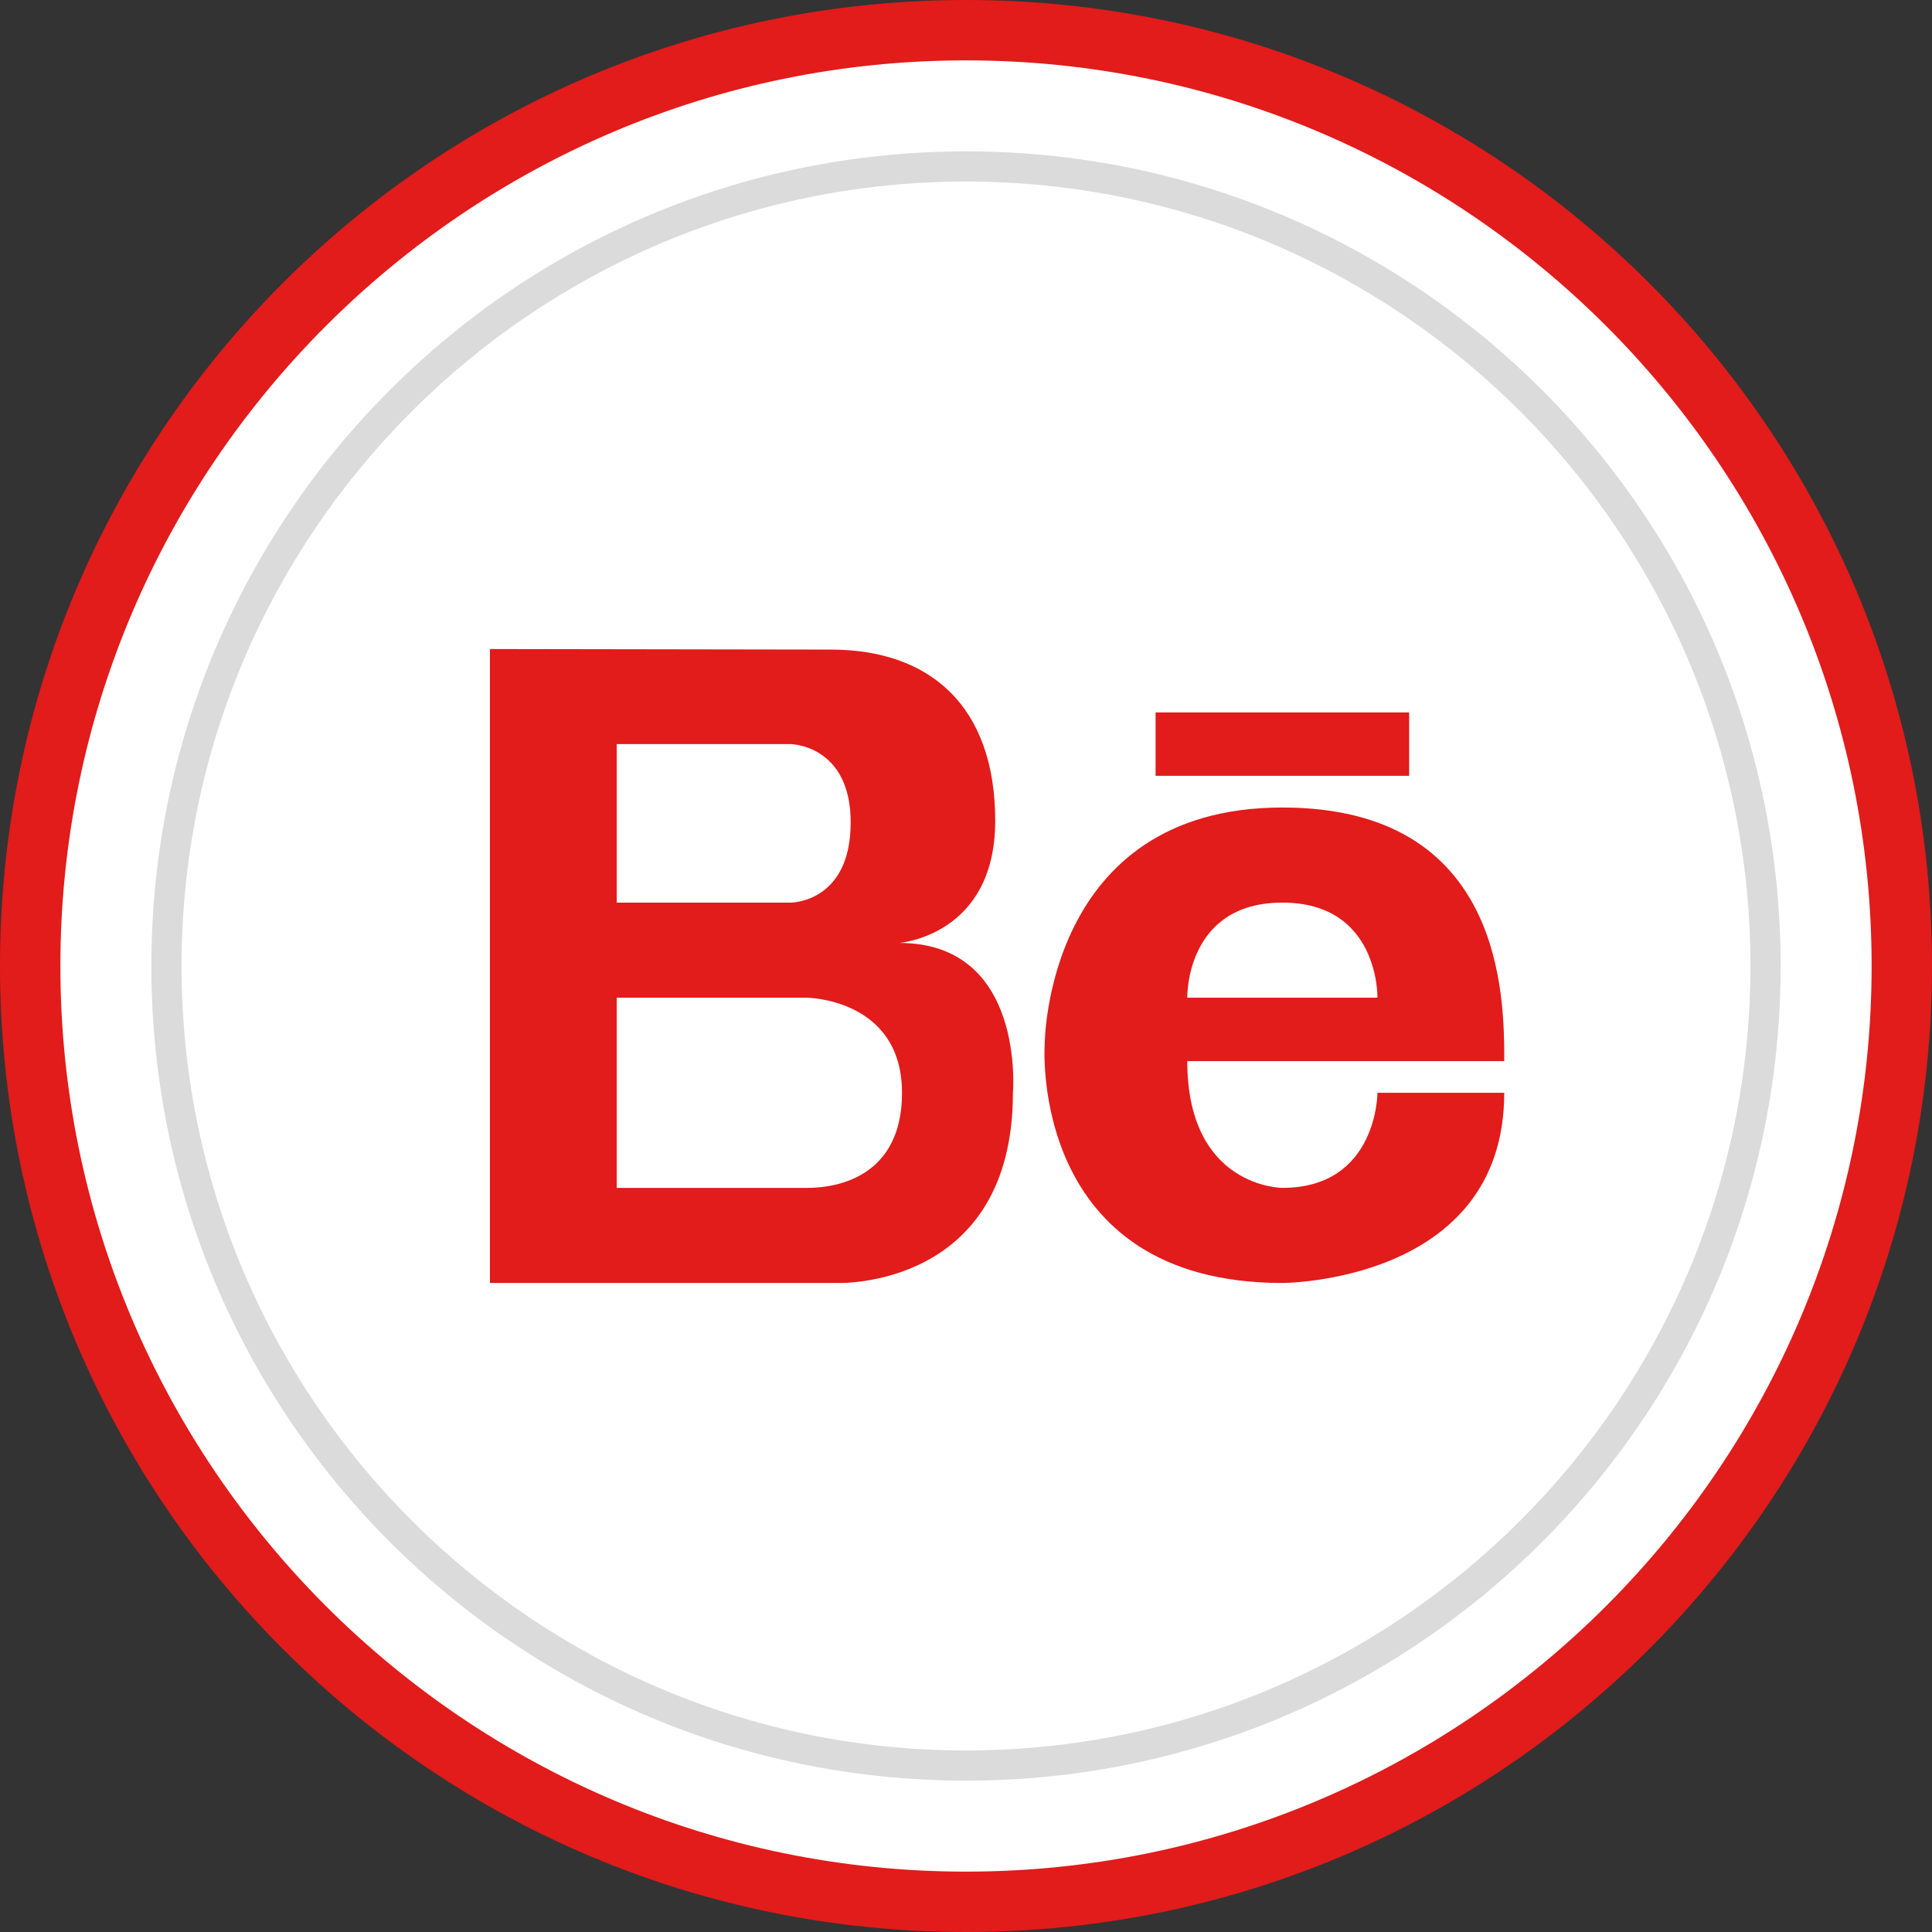
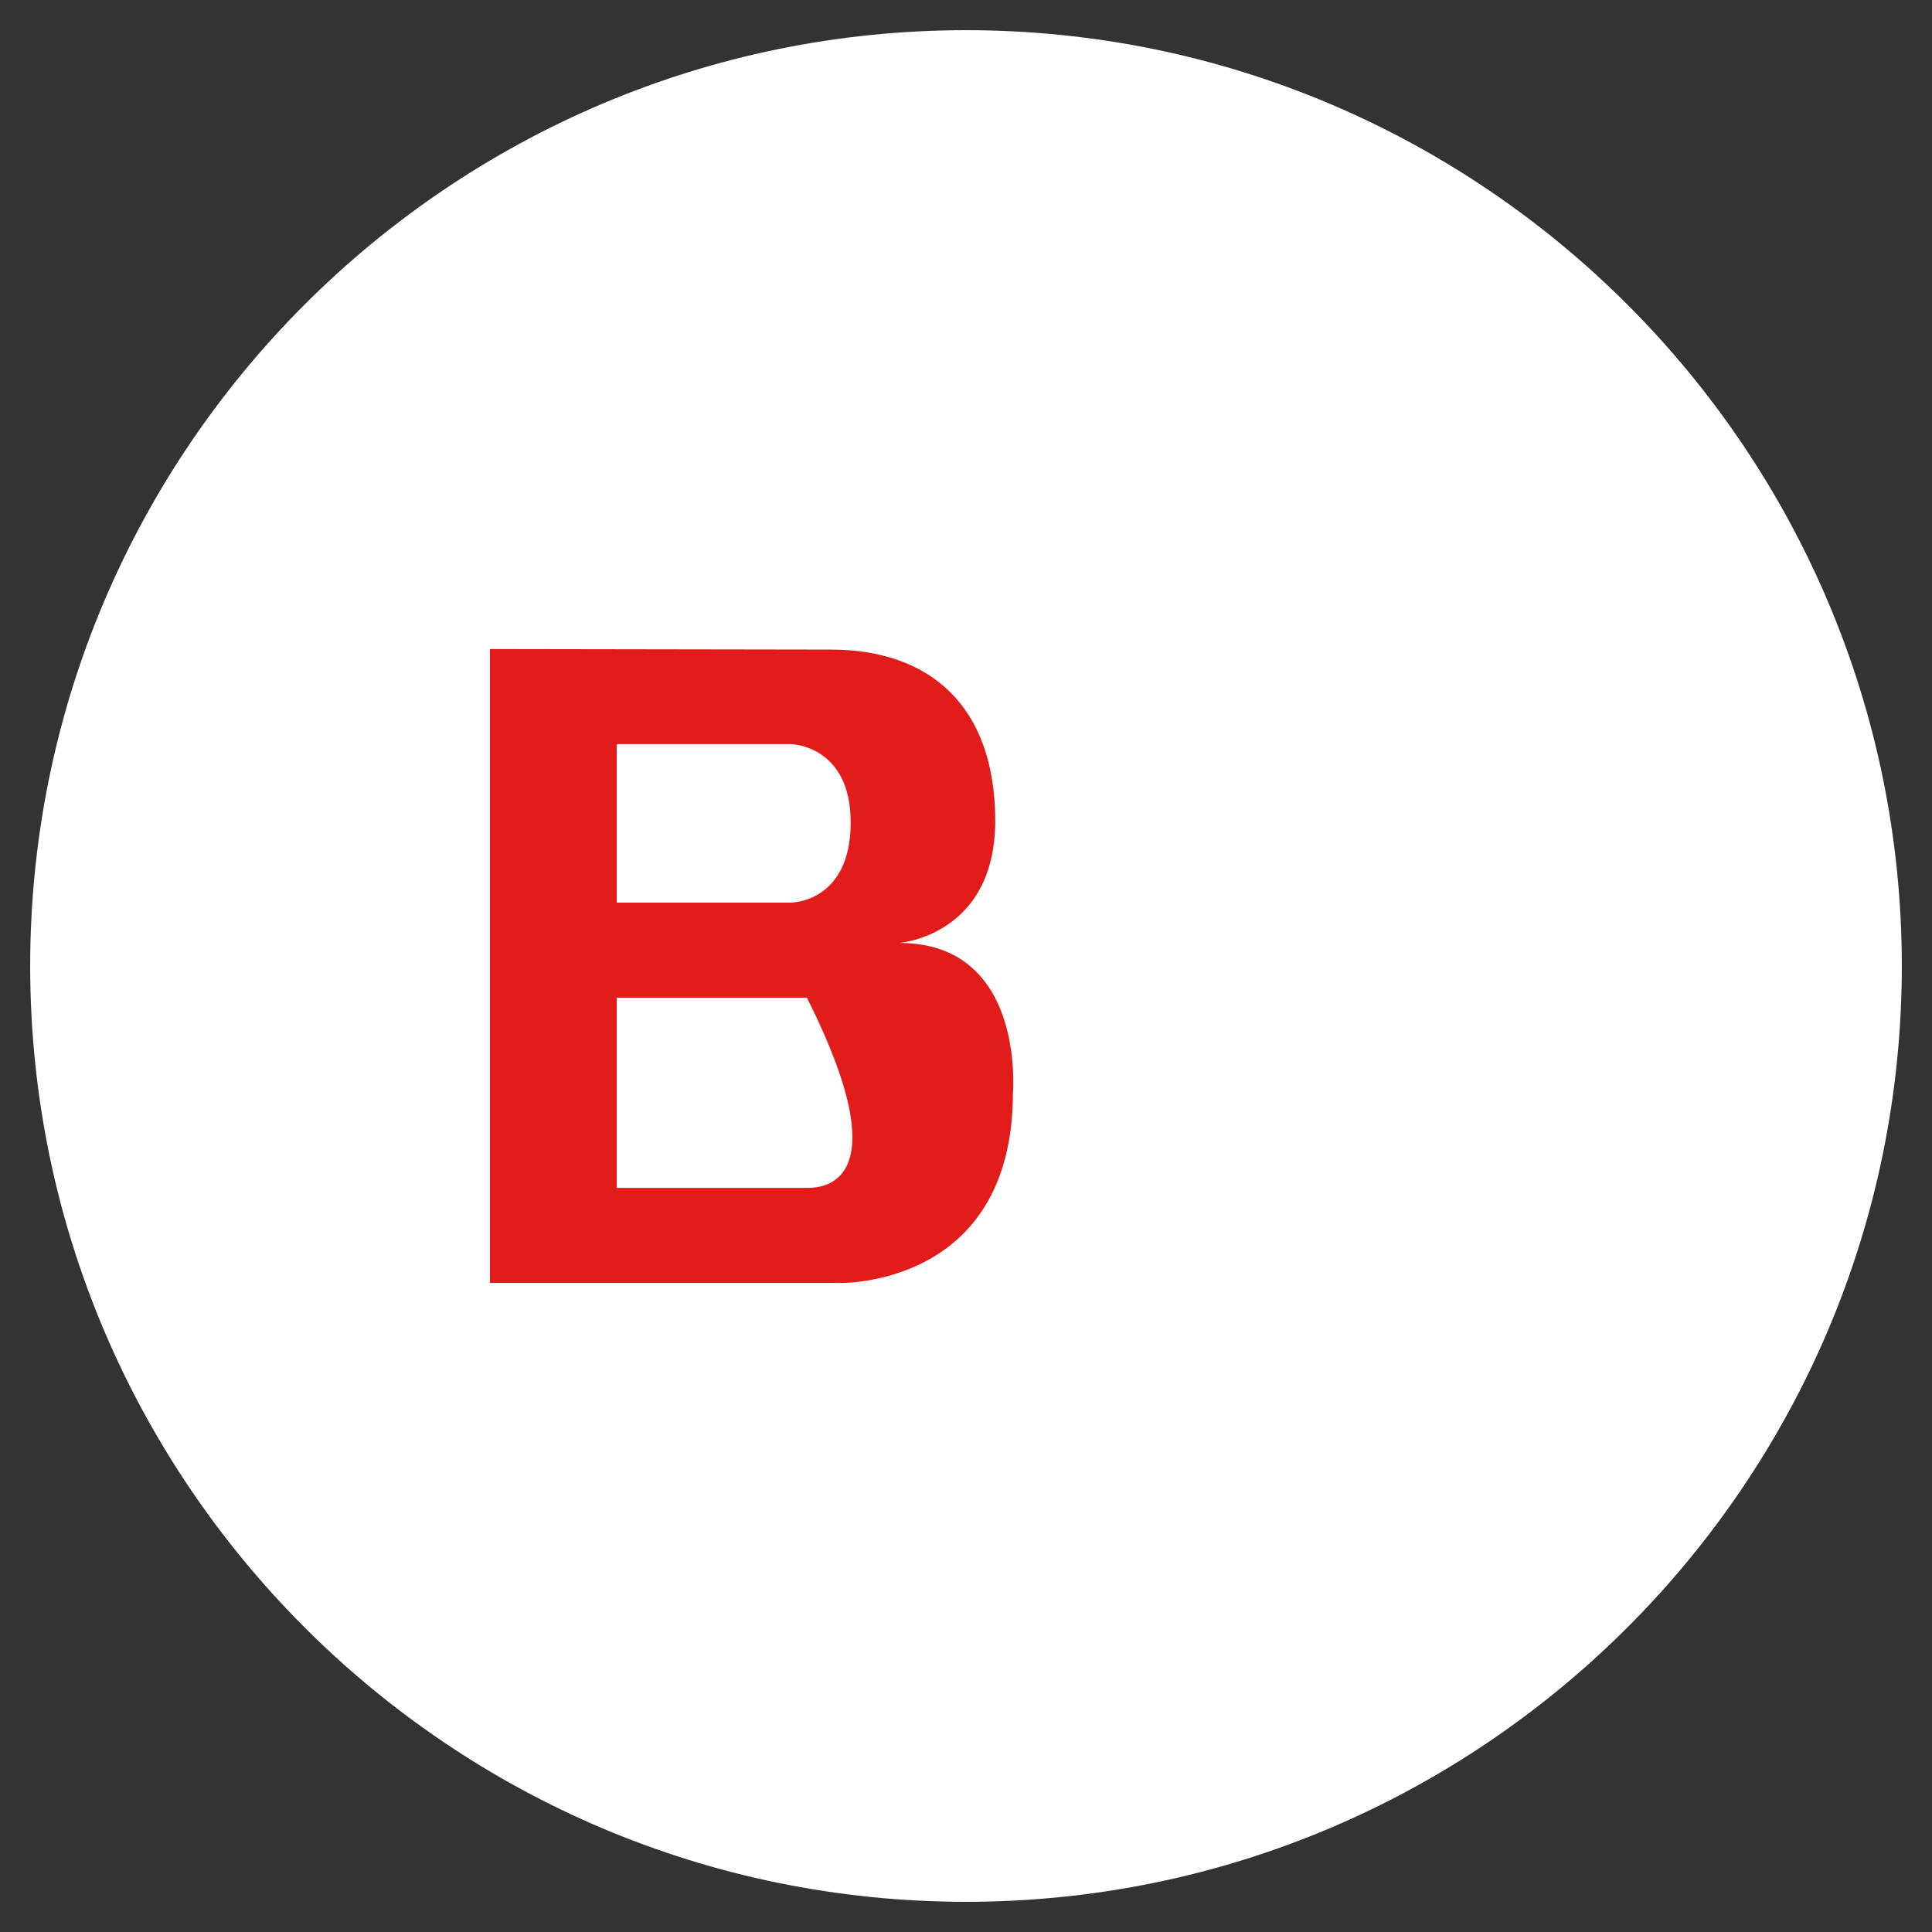
<svg xmlns="http://www.w3.org/2000/svg" enable-background="new 0 0 32 32" version="1.1" viewBox="0 0 32 32" xml:space="preserve">
  <rect x="0" y="0" width="32" height="32" fill="#333333" stroke="none" />
  <g id="style_2_copy_3">
    <g id="Shopping_10_22_">
      <g>
        <g>
          <g>
            <path d="M16,31.5C7.453,31.5,0.5,24.547,0.5,16S7.453,0.5,16,0.5S31.5,7.453,31.5,16S24.547,31.5,16,31.5z" fill="#FFFFFF" />
          </g>
          <g>
            <g>
-               <path d="M16,1c8.271,0,15,6.729,15,15s-6.729,15-15,15S1,24.271,1,16S7.729,1,16,1 M16,0C7.163,0,0,7.163,0,16        s7.163,16,16,16s16-7.163,16-16S24.837,0,16,0L16,0z" fill="#E21B1B" />
-             </g>
+               </g>
          </g>
        </g>
        <g>
          <g>
-             <path d="M16,29.243C8.698,29.243,2.757,23.302,2.757,16S8.698,2.757,16,2.757S29.243,8.698,29.243,16       S23.302,29.243,16,29.243z" fill="#FFFFFF" />
-           </g>
+             </g>
          <g>
            <g>
-               <path d="M16,3.007c7.165,0,12.993,5.829,12.993,12.993S23.164,28.993,16,28.993S3.007,23.164,3.007,16        S8.835,3.007,16,3.007 M16,2.507C8.547,2.507,2.507,8.547,2.507,16S8.547,29.493,16,29.493S29.493,23.452,29.493,16        S23.452,2.507,16,2.507L16,2.507z" fill="#DBDBDB" />
-             </g>
+               </g>
          </g>
        </g>
      </g>
    </g>
    <g>
-       <path d="M14.895,15.618c0,0,1.589-0.121,1.589-2.022c0-1.9-1.078-2.837-2.725-2.837L8.115,10.75v10.5h5.775    c0,0,2.887,0.091,2.887-3.15C16.778,18.1,16.99,15.618,14.895,15.618z M10.215,12.325h2.887c0,0,0.988,0.016,0.988,1.297    c0,1.328-0.988,1.328-0.988,1.328h-2.887V12.325z M13.365,19.675h-3.15v-3.15h3.15c0,0,1.575,0.016,1.575,1.575    C14.94,19.659,13.592,19.675,13.365,19.675z" fill="#E21B1B" />
-       <path d="M21.24,13.375c-3.944,0-3.937,3.937-3.937,3.937S17.04,21.25,21.24,21.25c0,0,3.675,0,3.675-3.15h-2.1    c0,0,0,1.575-1.575,1.575c0,0-1.575,0-1.575-2.1c0,0,4.2,0,5.25,0C24.915,16.525,24.915,13.375,21.24,13.375z M19.665,16.525    c0,0-0.035-1.575,1.575-1.575c1.609,0,1.575,1.575,1.575,1.575H19.665z" fill="#E21B1B" />
-       <rect fill="#E21B1B" height="1.05" width="4.2" x="19.14" y="11.8" />
+       <path d="M14.895,15.618c0,0,1.589-0.121,1.589-2.022c0-1.9-1.078-2.837-2.725-2.837L8.115,10.75v10.5h5.775    c0,0,2.887,0.091,2.887-3.15C16.778,18.1,16.99,15.618,14.895,15.618z M10.215,12.325h2.887c0,0,0.988,0.016,0.988,1.297    c0,1.328-0.988,1.328-0.988,1.328h-2.887V12.325z M13.365,19.675h-3.15v-3.15h3.15C14.94,19.659,13.592,19.675,13.365,19.675z" fill="#E21B1B" />
    </g>
  </g>
</svg>